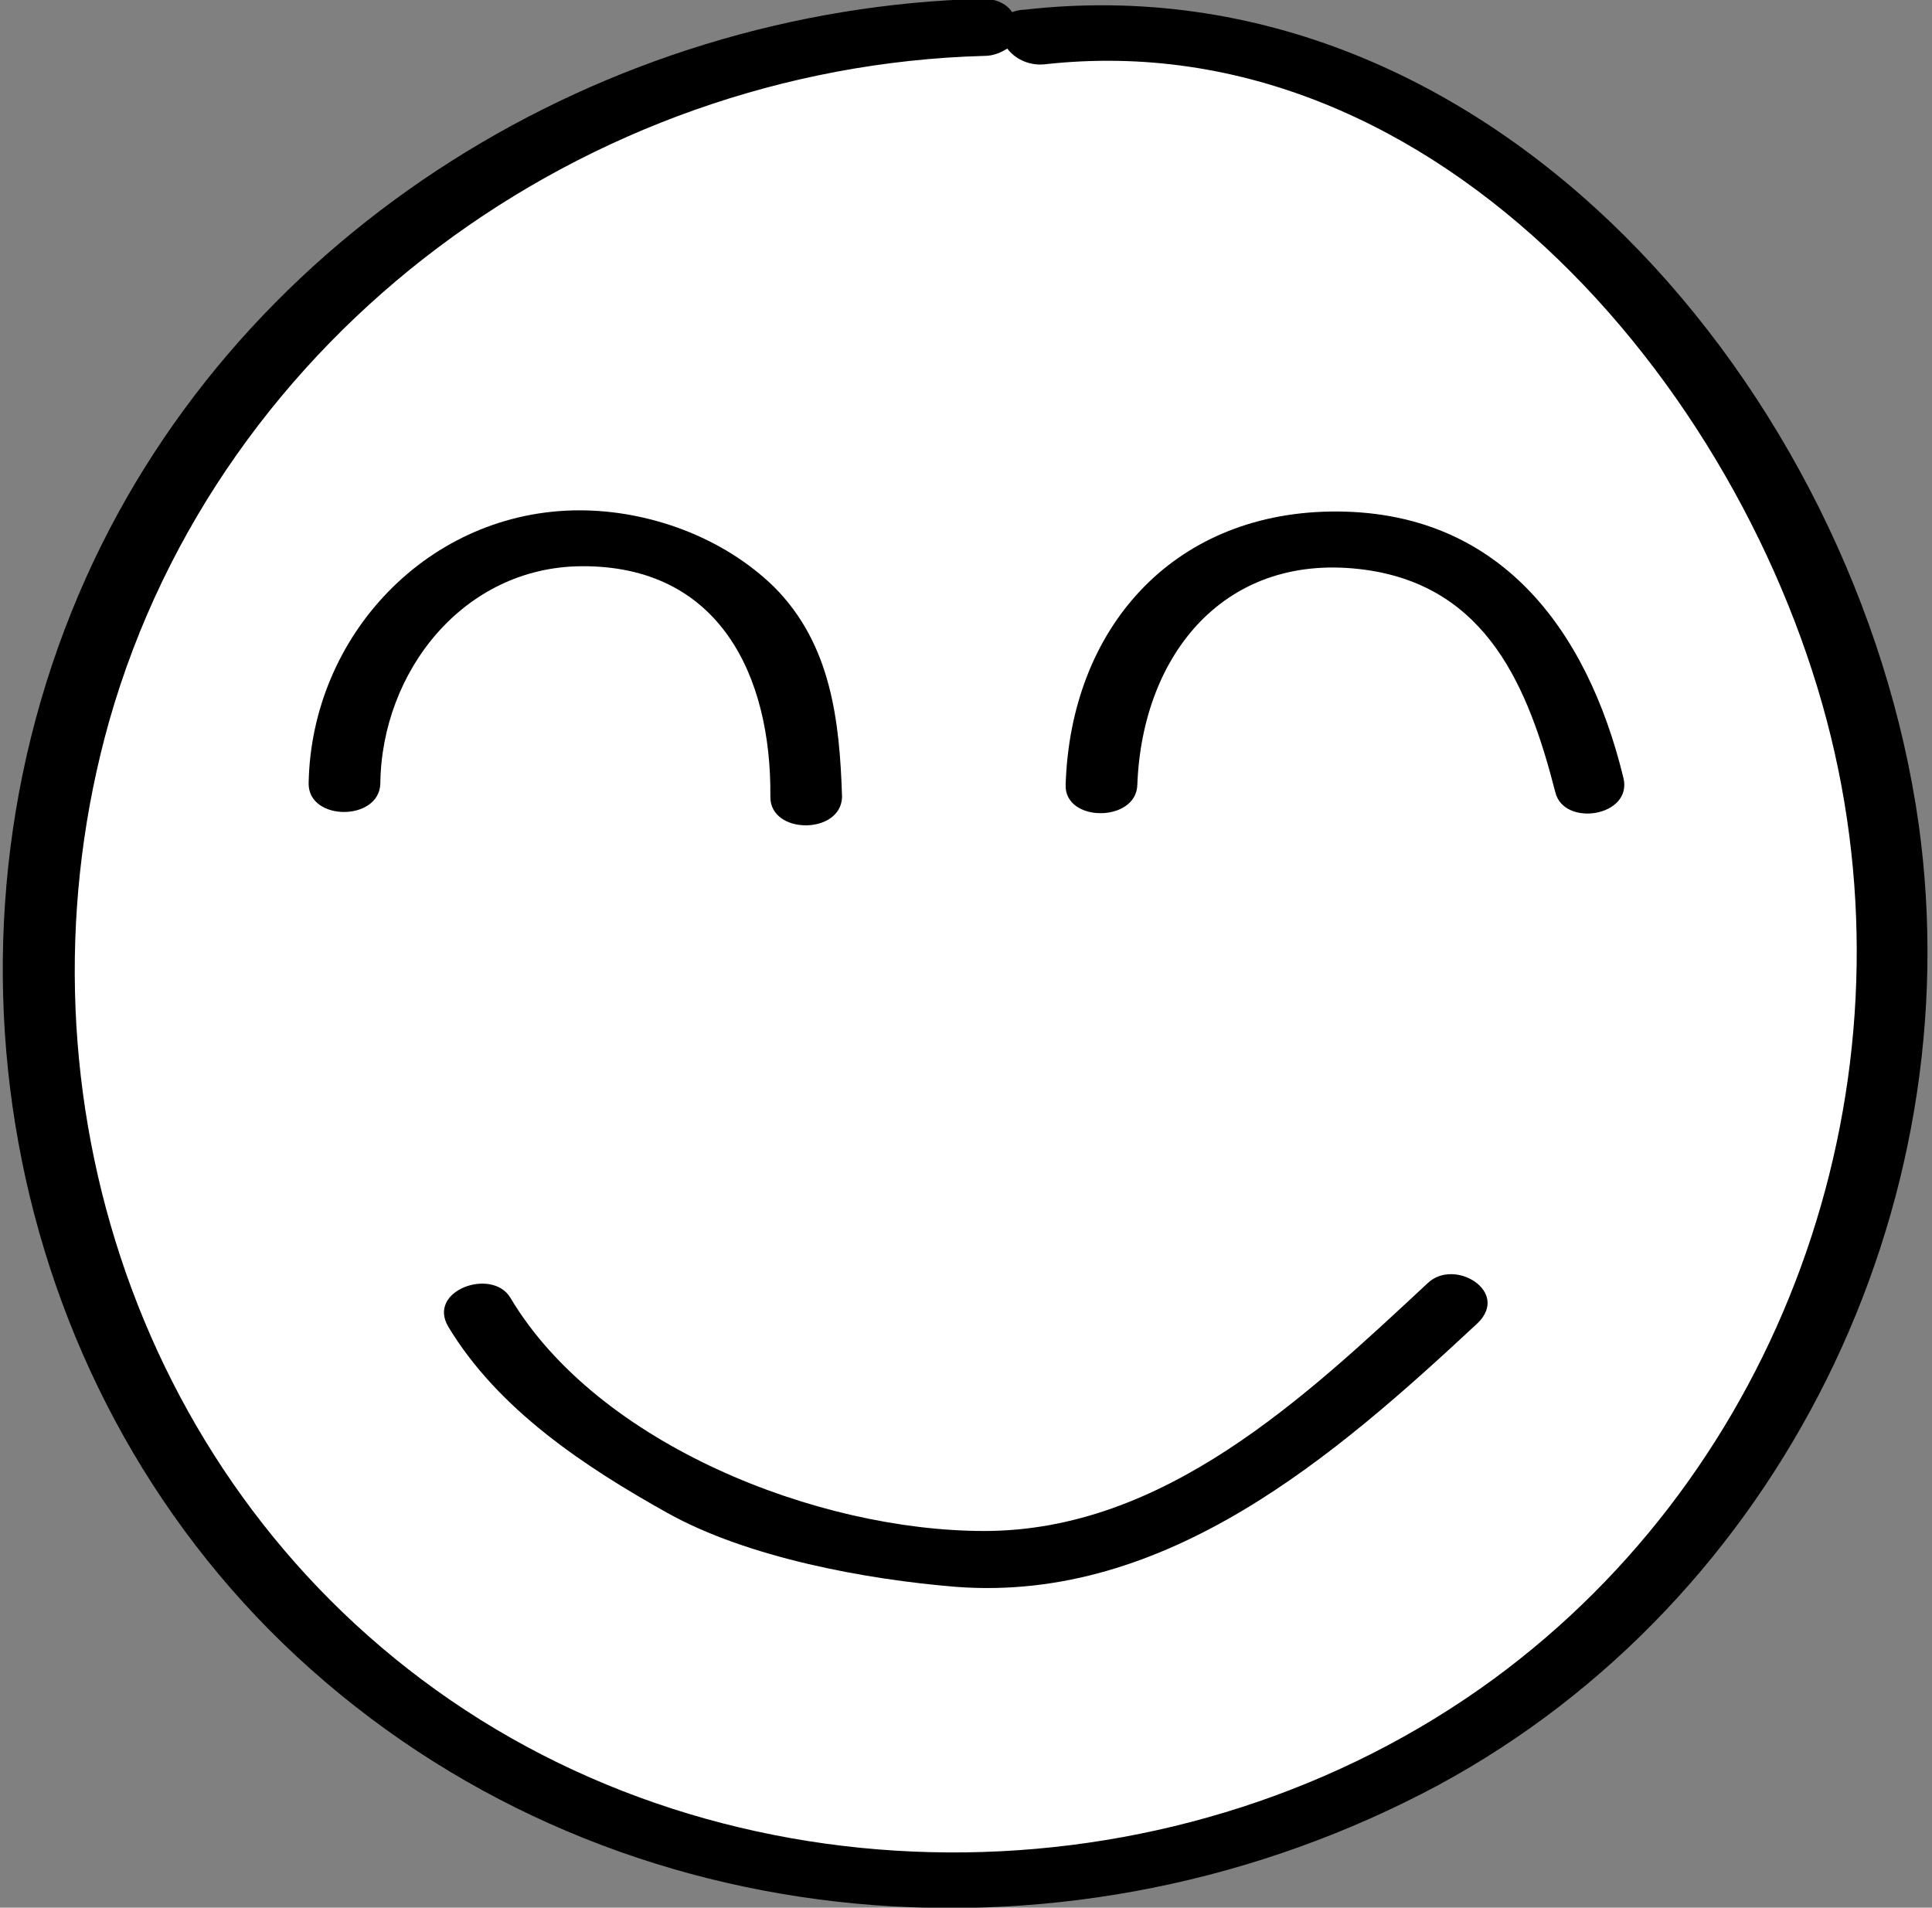
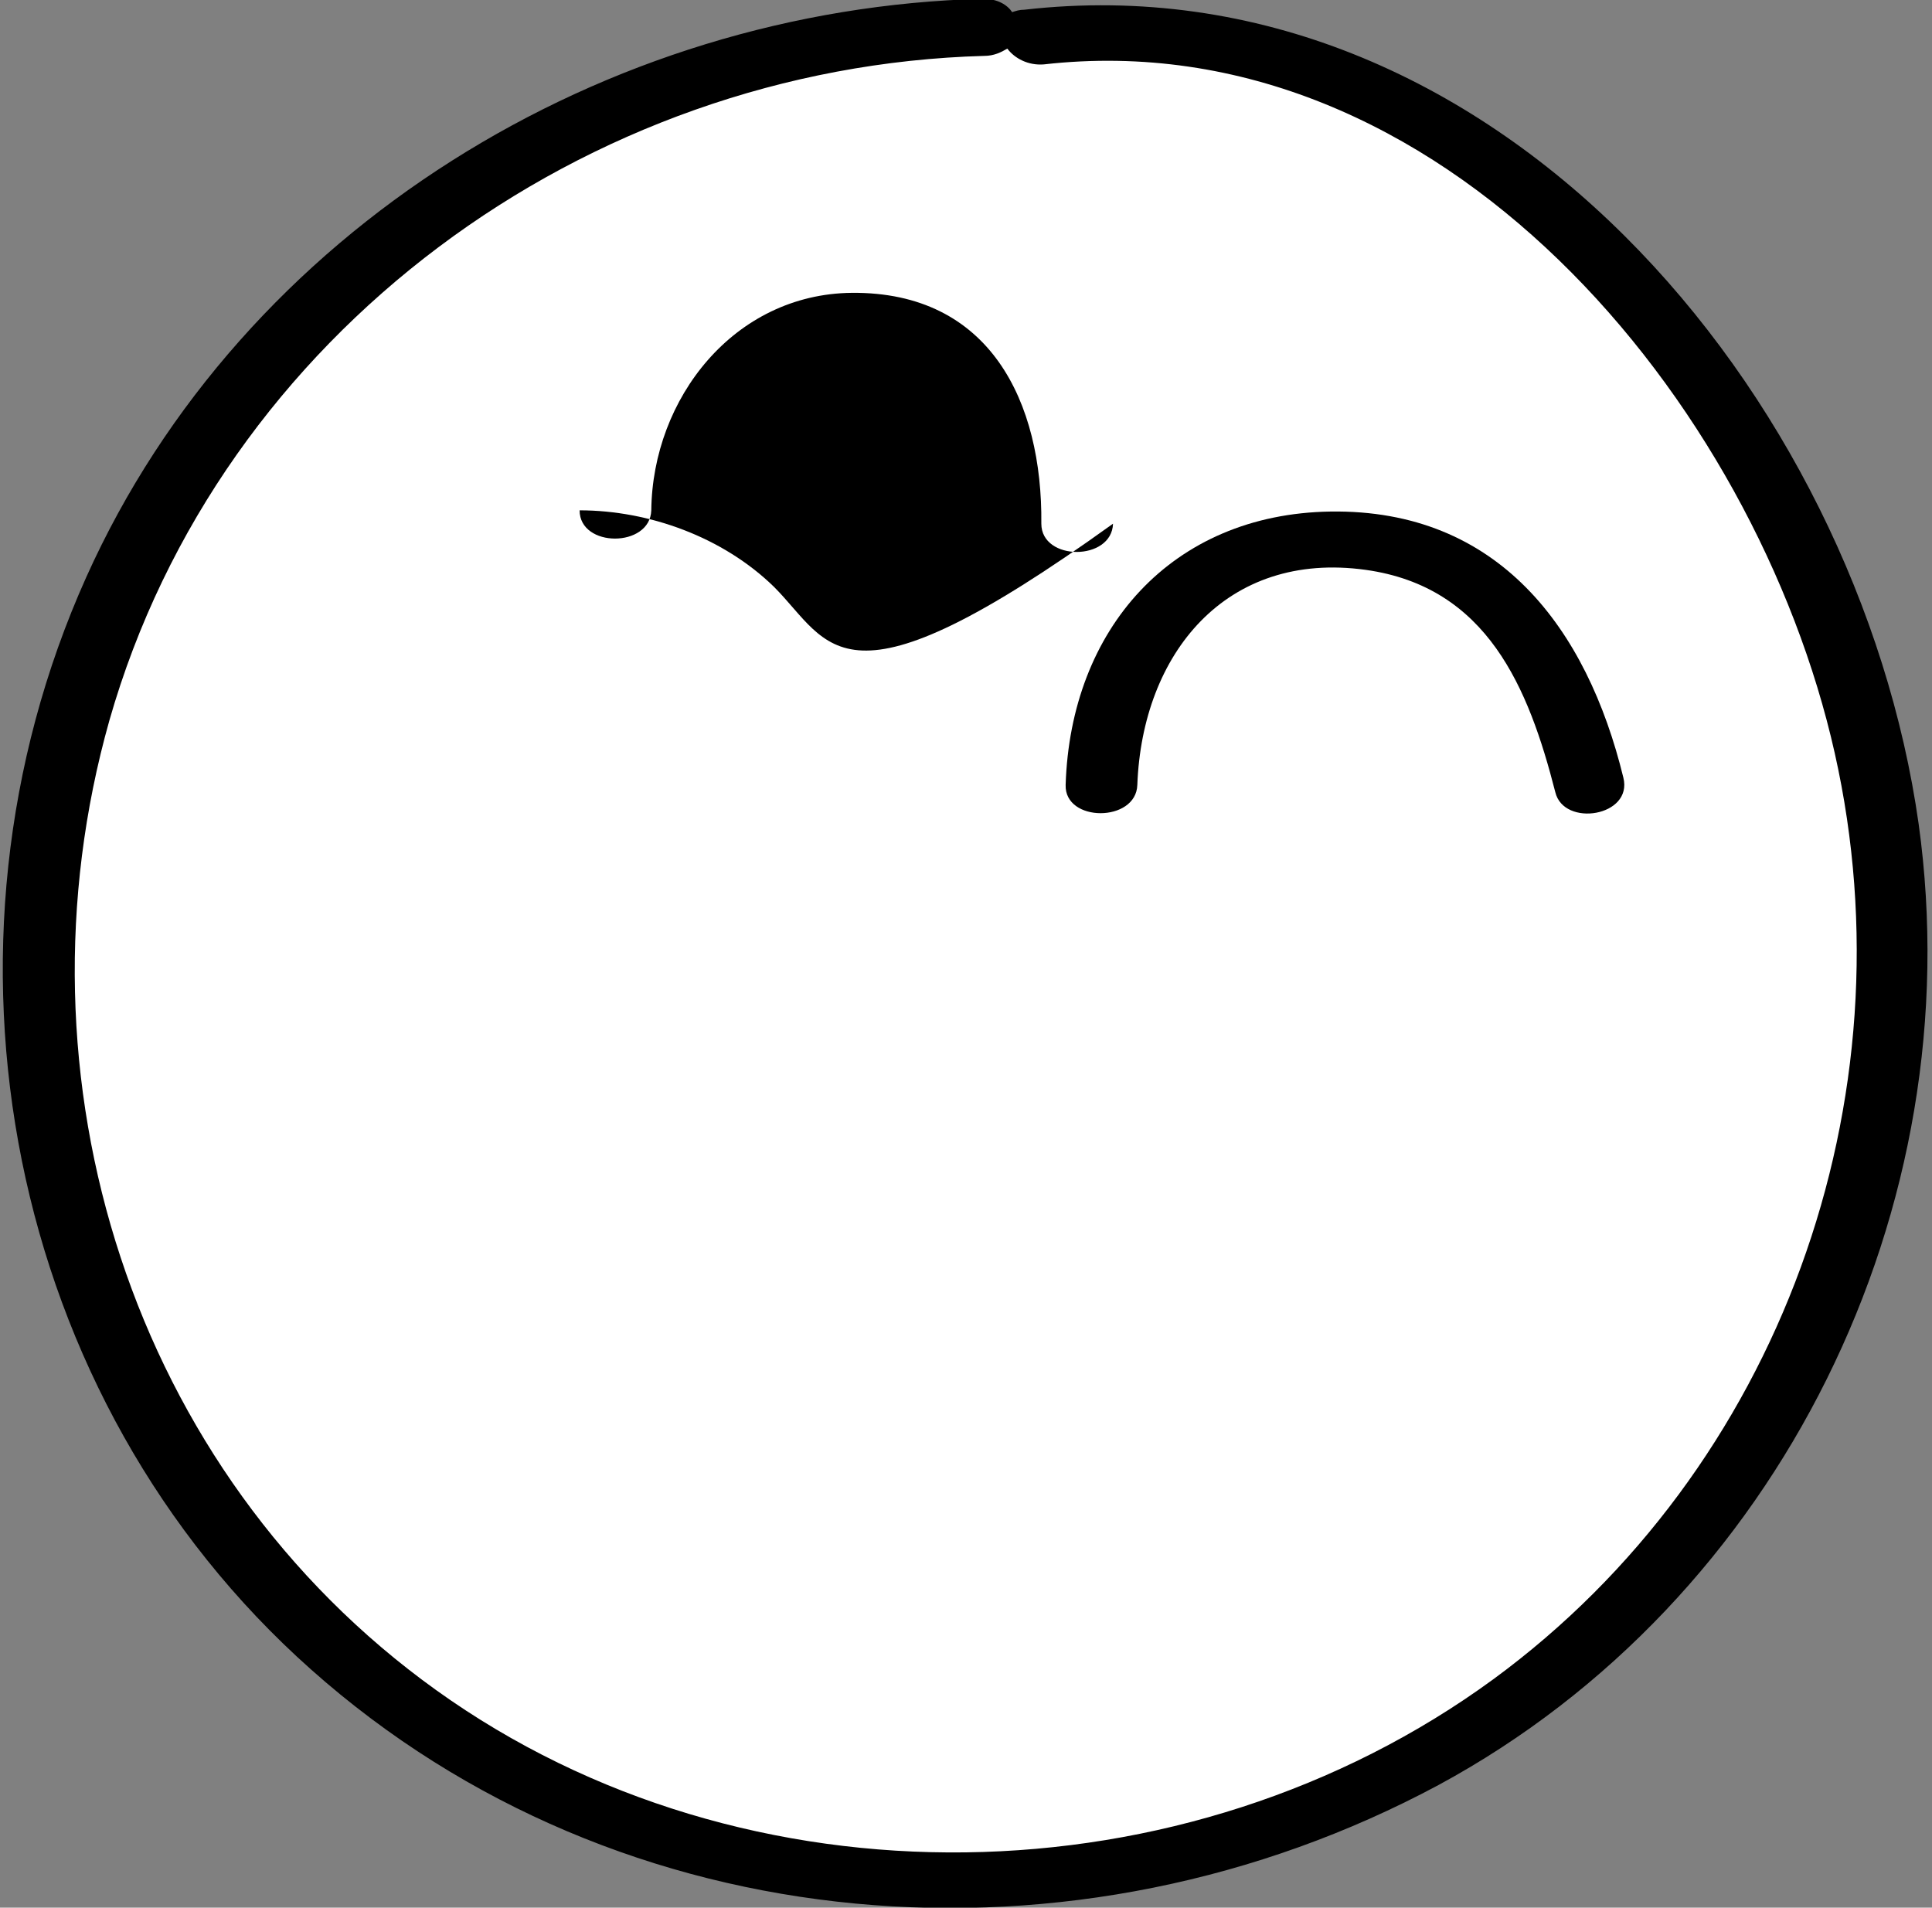
<svg xmlns="http://www.w3.org/2000/svg" version="1.1" id="Layer_1" x="0px" y="0px" viewBox="0 0 159 157" style="enable-background:new 0 0 159 157;" xml:space="preserve" width="159" height="157">
  <rect x="0" y="0" width="159" height="157" fill="#808080" stroke="none" />
  <style type="text/css">
	.st0{fill:#FFFFFF;}
	.st1{fill:#000000;}
</style>
  <g>
    <circle class="st0" cx="80.4" cy="78.6" r="76.4" />
    <g id="Big-circle" transform="translate(180, 153)">
-       <path id="Fill-7" class="st1" d="M-116.3-104.7c-4.2-4.1-10.3-6.3-16-6.3c-12.4,0-22.1,10.3-22.3,22.5c0,3.1,5.8,3.1,5.9,0    c0.1-9.2,6.8-17.8,16.5-17.9c11.4-0.1,15.7,9,15.6,19c0,3.1,5.8,3.1,5.9,0C-110.9-93.7-111.6-100-116.3-104.7" />
+       <path id="Fill-7" class="st1" d="M-116.3-104.7c-4.2-4.1-10.3-6.3-16-6.3c0,3.1,5.8,3.1,5.9,0    c0.1-9.2,6.8-17.8,16.5-17.9c11.4-0.1,15.7,9,15.6,19c0,3.1,5.8,3.1,5.9,0C-110.9-93.7-111.6-100-116.3-104.7" />
      <path id="Fill-9" class="st1" d="M-46.4-89c-3-12.3-10.3-22.1-24.1-21.9c-13.1,0.2-21.4,9.7-21.8,22.5c-0.1,3.1,5.8,3.1,5.9,0    c0.4-10.8,7.3-19.3,18.8-17.7c10,1.4,13.4,9.7,15.6,18.3C-51.3-84.9-45.6-85.8-46.4-89" />
-       <path id="Fill-11" class="st1" d="M-62.5-47.4C-72.6-38-84.2-27-99-27c-13.7,0-31.8-7.1-39-19.2c-1.5-2.5-6.9-0.6-5.1,2.4    c4.1,6.8,11.2,11.5,18,15.3c6.6,3.7,16.4,5.5,23.8,6.1c17.3,1.3,31.2-10.8,42.9-21.7C-55.7-46.7-60.3-49.5-62.5-47.4" />
      <path id="Fill-13" class="st1" d="M-57.1-14.8c-25.3,18.5-61.5,19.2-87,0.9c-25.1-18-35.2-50.4-26.9-79.8    c9.1-31.9,39.2-53.8,72-54.7c0.8,0,1.4-0.3,1.9-0.6c0.6,0.8,1.7,1.4,3,1.3C-61.4-151.4-35.5-120-29-91    C-22.6-62.5-33.5-32.1-57.1-14.8 M-22.1-85.2c-5-35.3-35-71.4-73.6-67c-0.4,0-0.7,0.1-1,0.2c-0.4-0.6-1.2-1.1-2.4-1.1    c-31.1,0.8-60.9,18.9-73.8,47.6c-13.7,30.5-6.6,67.6,18.5,89.9c25.5,22.7,63,25.5,92.8,9.5C-33.5-21.3-17.7-53.6-22.1-85.2" />
    </g>
  </g>
</svg>